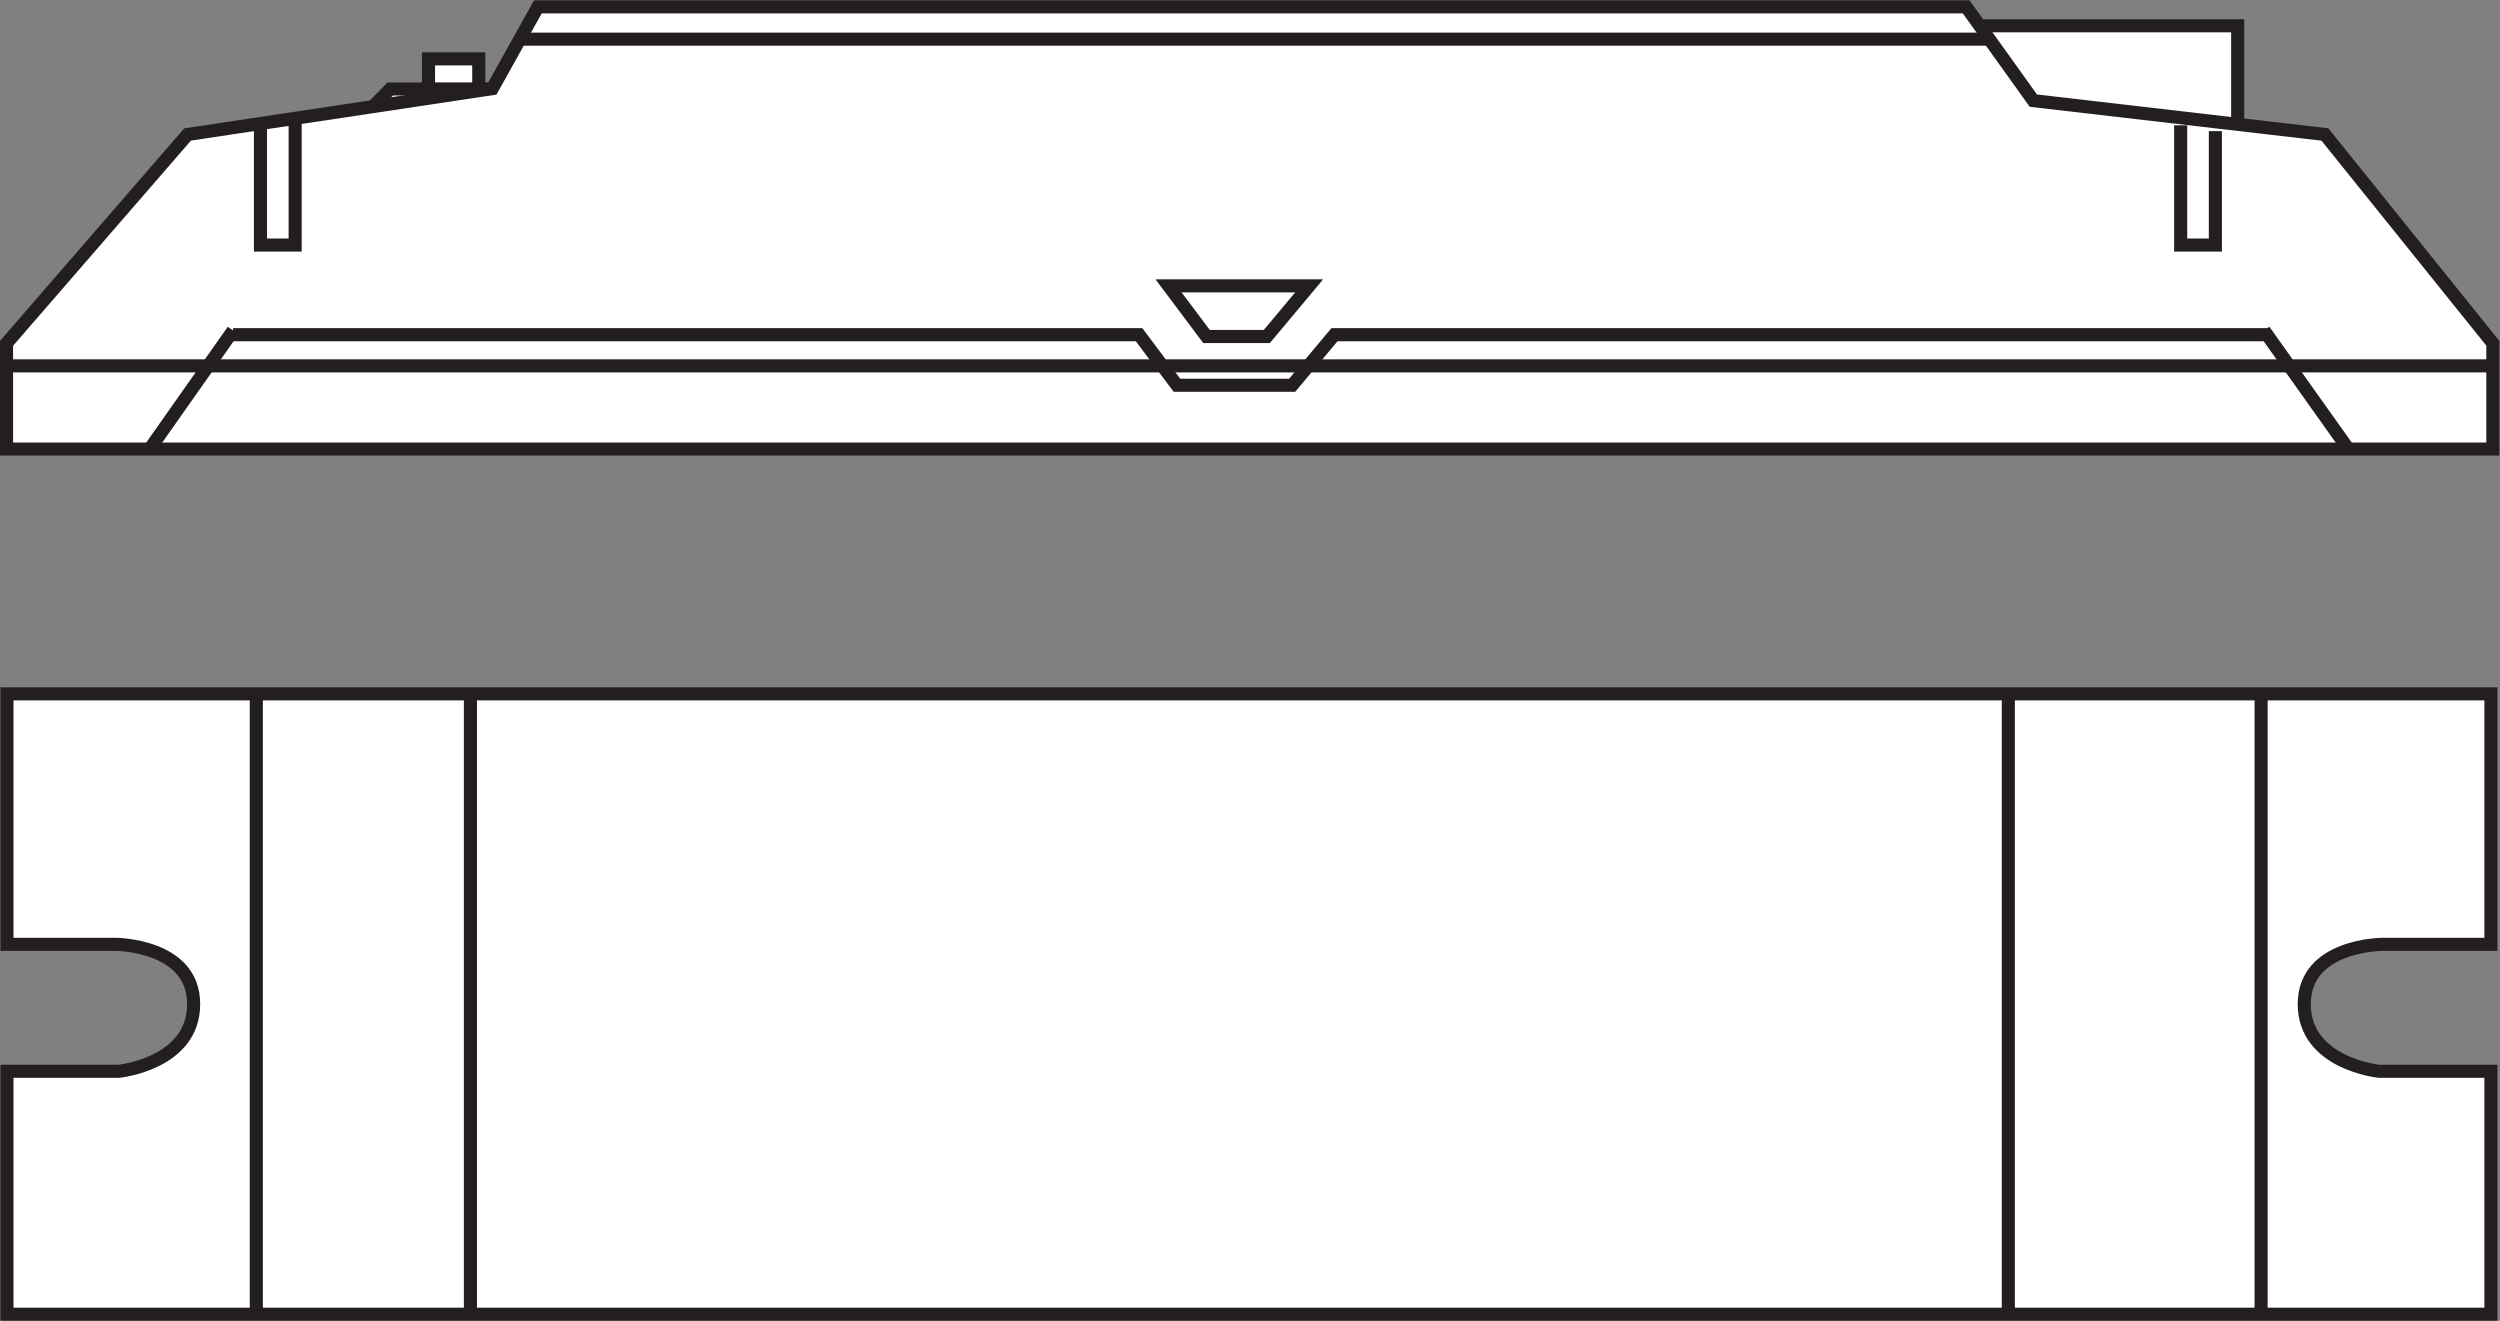
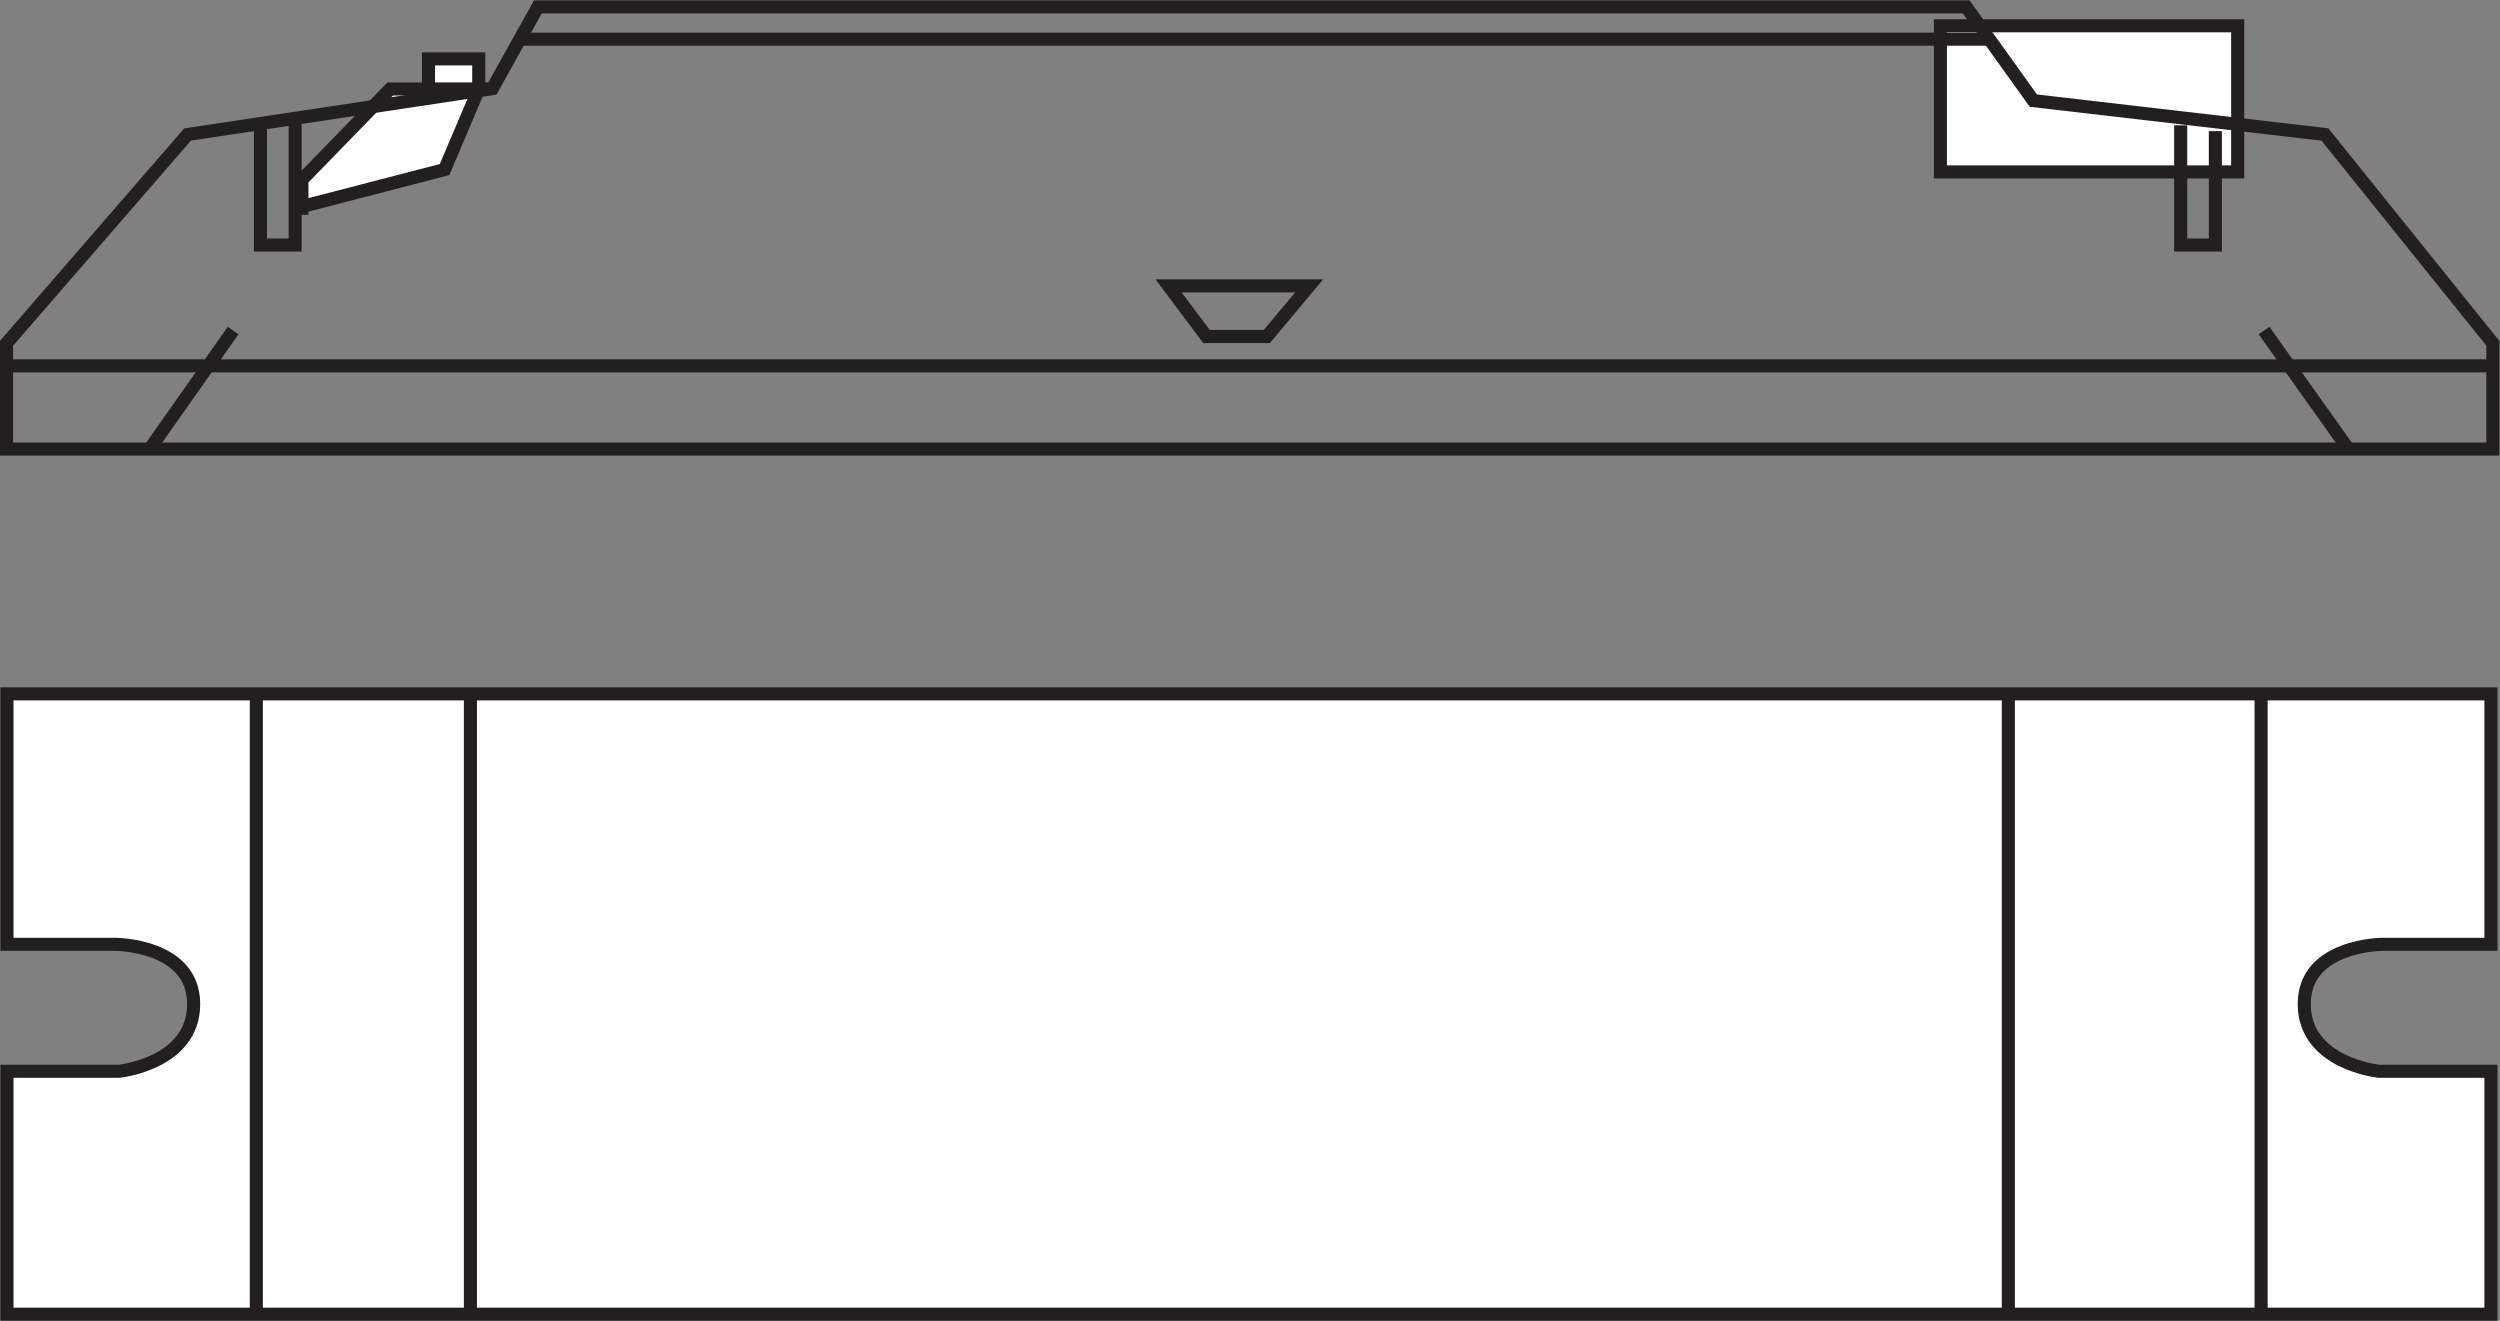
<svg xmlns="http://www.w3.org/2000/svg" viewBox="0 0 180.427 95.32" height="95.32" width="180.427" xml:space="preserve" id="svg2" version="1.1">
  <rect x="0" y="0" width="180.427" height="95.32" fill="#808080" stroke="none" />
  <defs id="defs6" />
  <g transform="matrix(1.333,0,0,-1.333,0,95.32)" id="g10">
    <g transform="scale(0.1)" id="g12">
      <path id="path14" style="fill:#ffffff;fill-opacity:1;fill-rule:nonzero;stroke:none" d="m 1211.52,701.117 v -79.125 h -160.96 v 79.125 h 160.96" />
      <path id="path16" style="fill:none;stroke:#231f20;stroke-width:7.087;stroke-linecap:butt;stroke-linejoin:miter;stroke-miterlimit:3.864;stroke-dasharray:none;stroke-opacity:1" d="m 1211.52,701.117 v -79.125 h -160.96 v 79.125 z" />
      <path id="path18" style="fill:#ffffff;fill-opacity:1;fill-rule:nonzero;stroke:none" d="m 163.457,602.289 v 15.465 l 47.789,49.129 h 47.957 L 240.707,623.27 159.801,602.289 h 3.656" />
      <path id="path20" style="fill:none;stroke:#231f20;stroke-width:7.087;stroke-linecap:butt;stroke-linejoin:miter;stroke-miterlimit:3.864;stroke-dasharray:none;stroke-opacity:1" d="m 163.457,602.289 v 15.465 l 47.789,49.129 h 47.957 L 240.707,623.27 159.801,602.289 Z" />
      <path id="path22" style="fill:#ffffff;fill-opacity:1;fill-rule:nonzero;stroke:none" d="m 231.996,683.203 h 27.207 v -16.285 h -27.207 v 16.285 0" />
      <path id="path24" style="fill:none;stroke:#231f20;stroke-width:7.087;stroke-linecap:butt;stroke-linejoin:miter;stroke-miterlimit:3.864;stroke-dasharray:none;stroke-opacity:1" d="m 231.996,683.203 h 27.207 v -16.285 h -27.207 v 16.285 z" />
      <path id="path26" style="fill:#ffffff;fill-opacity:1;fill-rule:nonzero;stroke:none" d="M 3.77,3.543 V 135.078 H 64.391 c 0,0 40.457,4.063 40.457,36.387 0,32.344 -42.489,32.344 -42.489,32.344 H 3.77 V 339.41 H 1348.63 V 203.809 h -58.58 c 0,0 -42.49,0 -42.49,-32.344 0,-32.324 40.45,-36.387 40.45,-36.387 h 60.62 V 3.543 H 3.77 v 0" />
      <path id="path28" style="fill:none;stroke:#231f20;stroke-width:7.087;stroke-linecap:butt;stroke-linejoin:miter;stroke-miterlimit:3.864;stroke-dasharray:none;stroke-opacity:1" d="M 3.77,3.543 V 135.078 H 64.391 c 0,0 40.457,4.063 40.457,36.387 0,32.344 -42.489,32.344 -42.489,32.344 H 3.77 V 339.41 H 1348.63 V 203.809 h -58.58 c 0,0 -42.49,0 -42.49,-32.344 0,-32.324 40.45,-36.387 40.45,-36.387 h 60.62 V 3.543 H 3.77 Z" />
      <path id="path30" style="fill:none;stroke:#231f20;stroke-width:7.087;stroke-linecap:butt;stroke-linejoin:miter;stroke-miterlimit:3.864;stroke-dasharray:none;stroke-opacity:1" d="M 1224.2,340.406 V 3.457 M 1087.34,340.406 V 2.852 M 254.695,340.406 V 3.457 M 138.77,339.82 V 4.031" />
-       <path id="path32" style="fill:#ffffff;fill-opacity:1;fill-rule:nonzero;stroke:none" d="m 1064.53,711.352 36.36,-50.758 157.85,-18.328 90.93,-113.055 V 471.953 H 3.543 v 57.258 l 98.016,113.055 164.98,24.832 24.672,44.254 h 773.319 v 0" />
      <path id="path34" style="fill:none;stroke:#231f20;stroke-width:7.087;stroke-linecap:butt;stroke-linejoin:miter;stroke-miterlimit:3.864;stroke-dasharray:none;stroke-opacity:1" d="m 1064.53,711.352 36.36,-50.758 157.85,-18.328 90.93,-113.055 V 471.953 H 3.543 v 57.258 l 98.016,113.055 164.98,24.832 24.672,44.254 h 773.319 z" />
      <path id="path36" style="fill:none;stroke:#231f20;stroke-width:7.087;stroke-linecap:butt;stroke-linejoin:miter;stroke-miterlimit:3.864;stroke-dasharray:none;stroke-opacity:1" d="M 281.469,693.875 H 1077.05" />
-       <path id="path38" style="fill:none;stroke:#231f20;stroke-width:7.087;stroke-linecap:butt;stroke-linejoin:miter;stroke-miterlimit:3.864;stroke-dasharray:none;stroke-opacity:1" d="m 126.211,533.867 h 490.5 l 20.512,-27.387 h 62.363 l 22.914,27.387 h 505.51" />
      <path id="path40" style="fill:none;stroke:#231f20;stroke-width:7.087;stroke-linecap:butt;stroke-linejoin:miter;stroke-miterlimit:3.864;stroke-dasharray:none;stroke-opacity:1" d="m 668.313,560.293 h -35.622 l 20.524,-27.402 h 32.664 l 22.914,27.402 h -40.48" />
      <path id="path42" style="fill:none;stroke:#231f20;stroke-width:7.087;stroke-linecap:butt;stroke-linejoin:miter;stroke-miterlimit:3.864;stroke-dasharray:none;stroke-opacity:1" d="M 3.543,516.988 H 1349.67" />
      <path id="path44" style="fill:none;stroke:#231f20;stroke-width:7.087;stroke-linecap:butt;stroke-linejoin:miter;stroke-miterlimit:3.864;stroke-dasharray:none;stroke-opacity:1" d="M 126.211,536.117 80.598,471.352" />
      <path id="path46" style="fill:none;stroke:#231f20;stroke-width:7.087;stroke-linecap:butt;stroke-linejoin:miter;stroke-miterlimit:3.864;stroke-dasharray:none;stroke-opacity:1" d="m 1271.43,471.953 -45.63,64.18" />
      <path id="path48" style="fill:none;stroke:#231f20;stroke-width:7.087;stroke-linecap:butt;stroke-linejoin:miter;stroke-miterlimit:3.864;stroke-dasharray:none;stroke-opacity:1" d="m 1199.43,644.086 v -61.68 h -18.77 v 64.824" />
      <path id="path50" style="fill:none;stroke:#231f20;stroke-width:7.087;stroke-linecap:butt;stroke-linejoin:miter;stroke-miterlimit:3.864;stroke-dasharray:none;stroke-opacity:1" d="M 159.801,651.969 V 582.406 H 141.012 V 649.93" />
    </g>
  </g>
</svg>